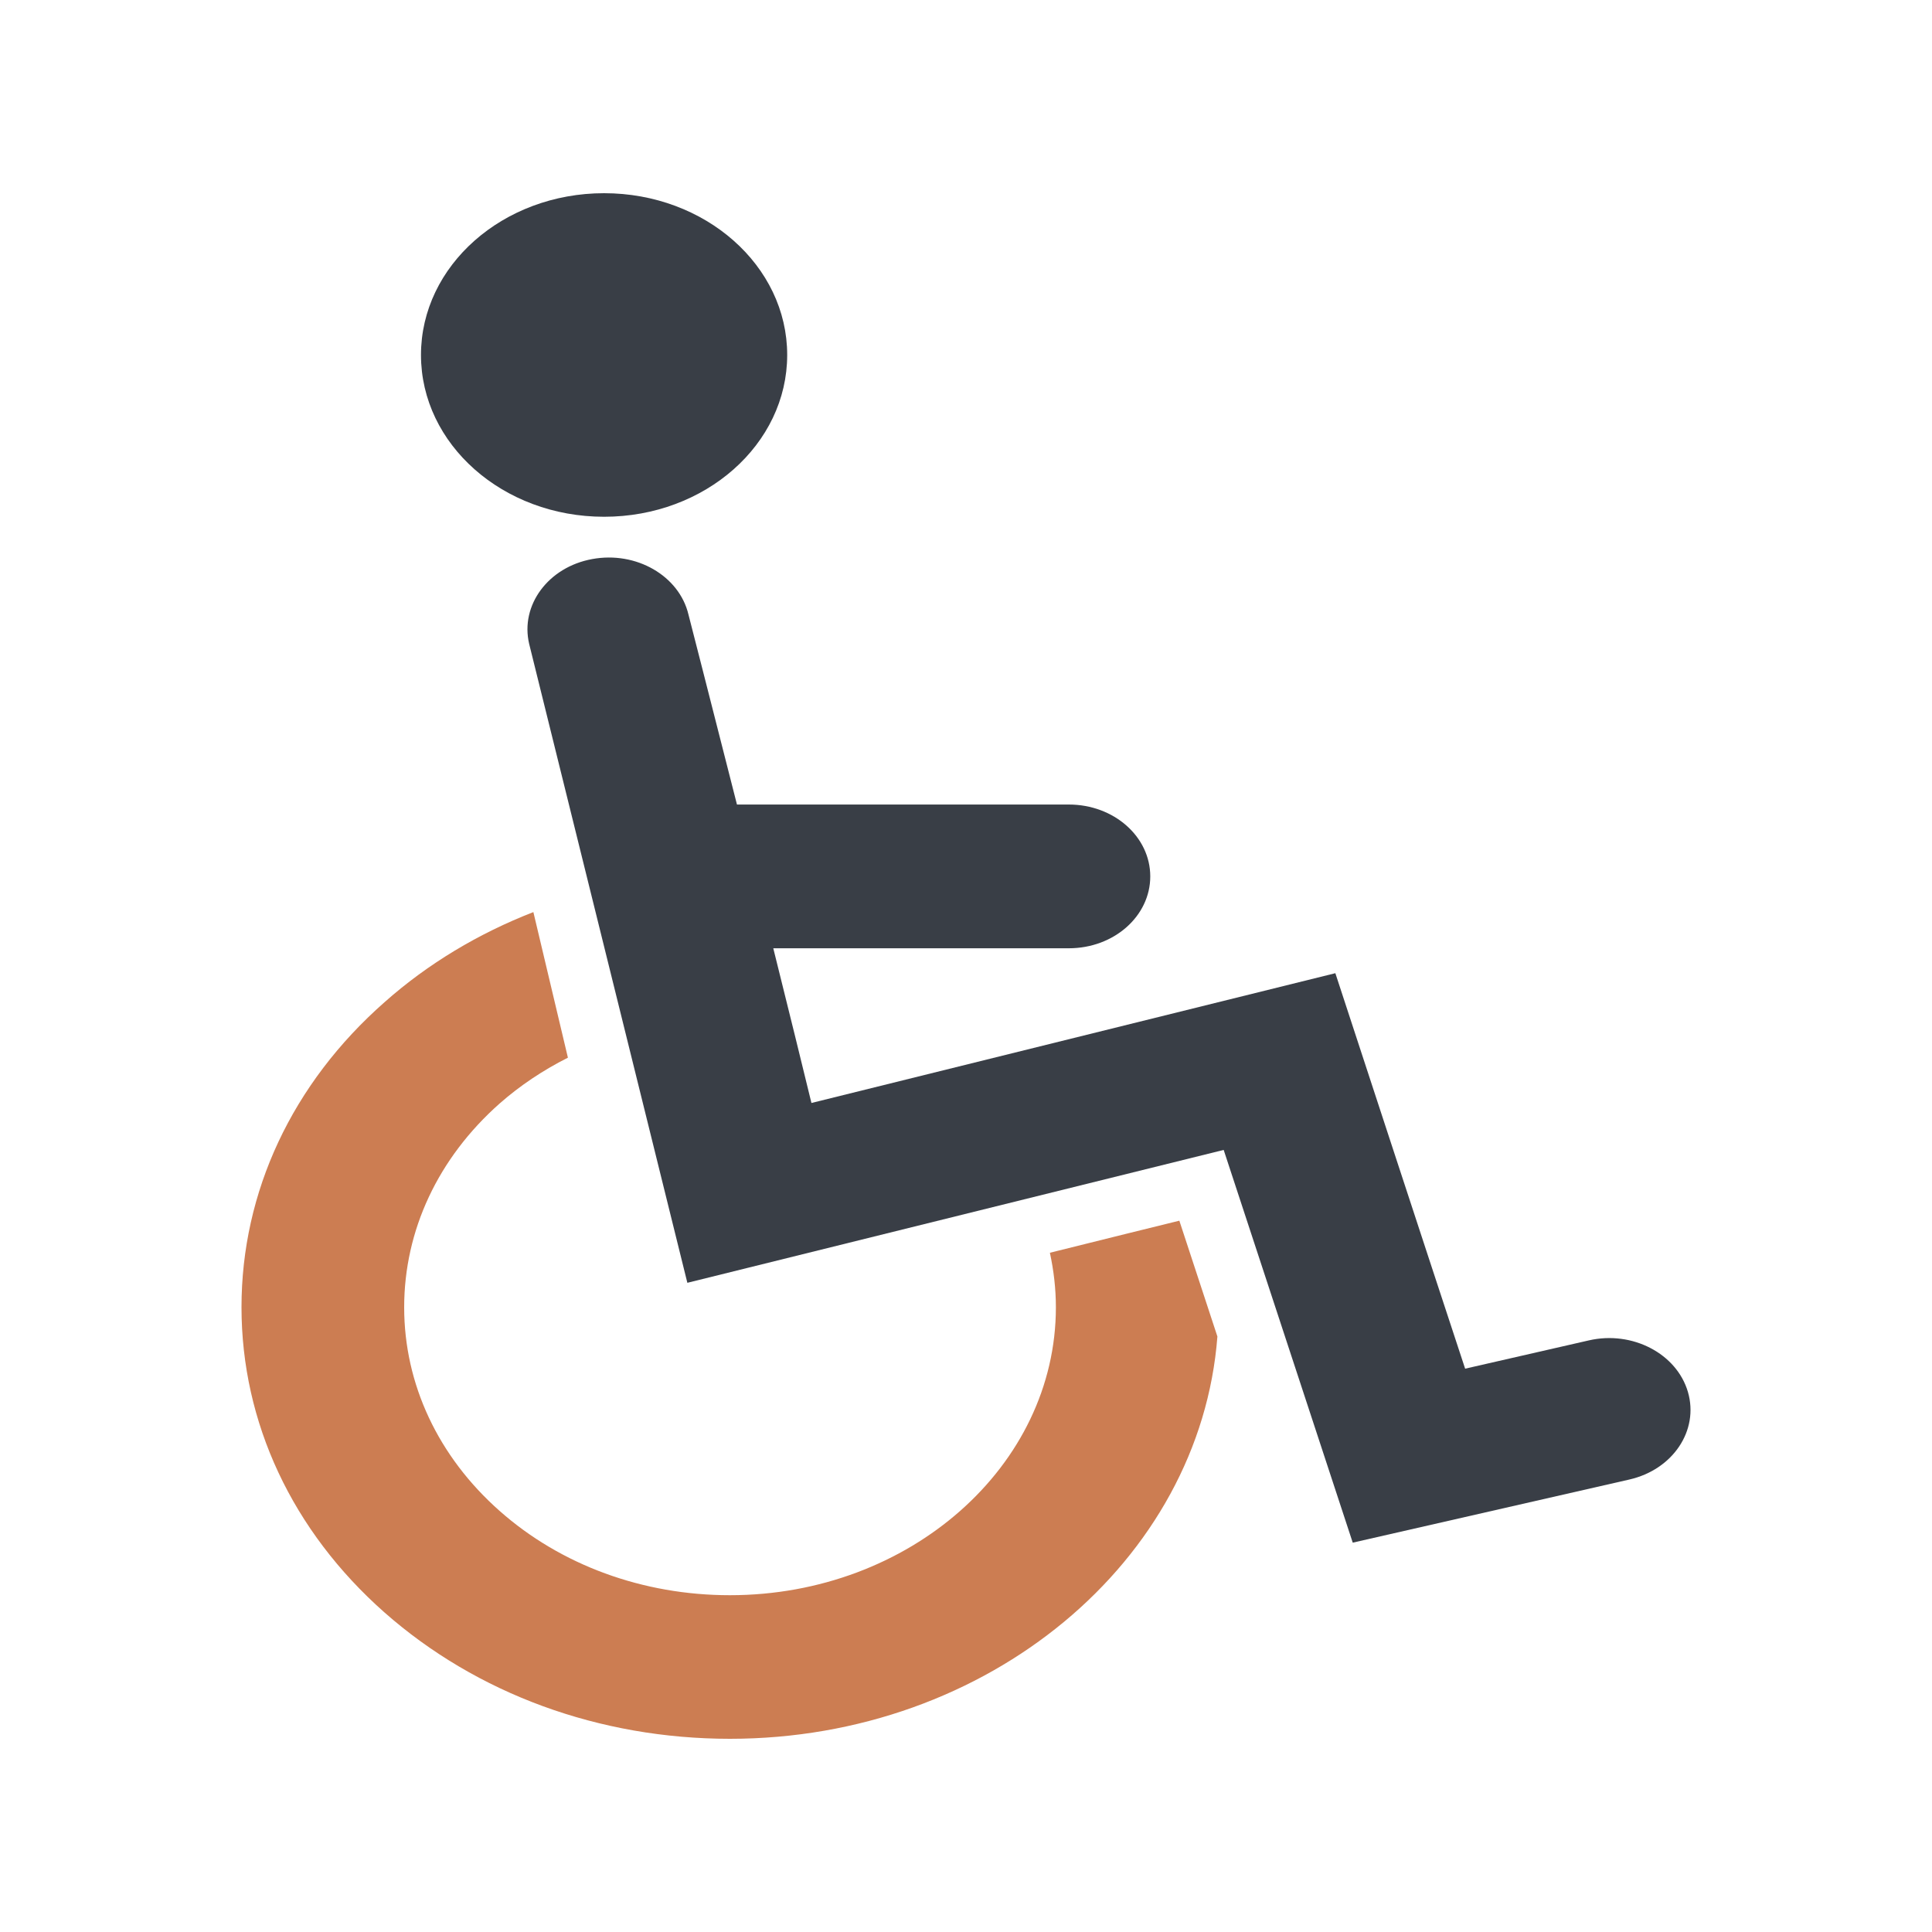
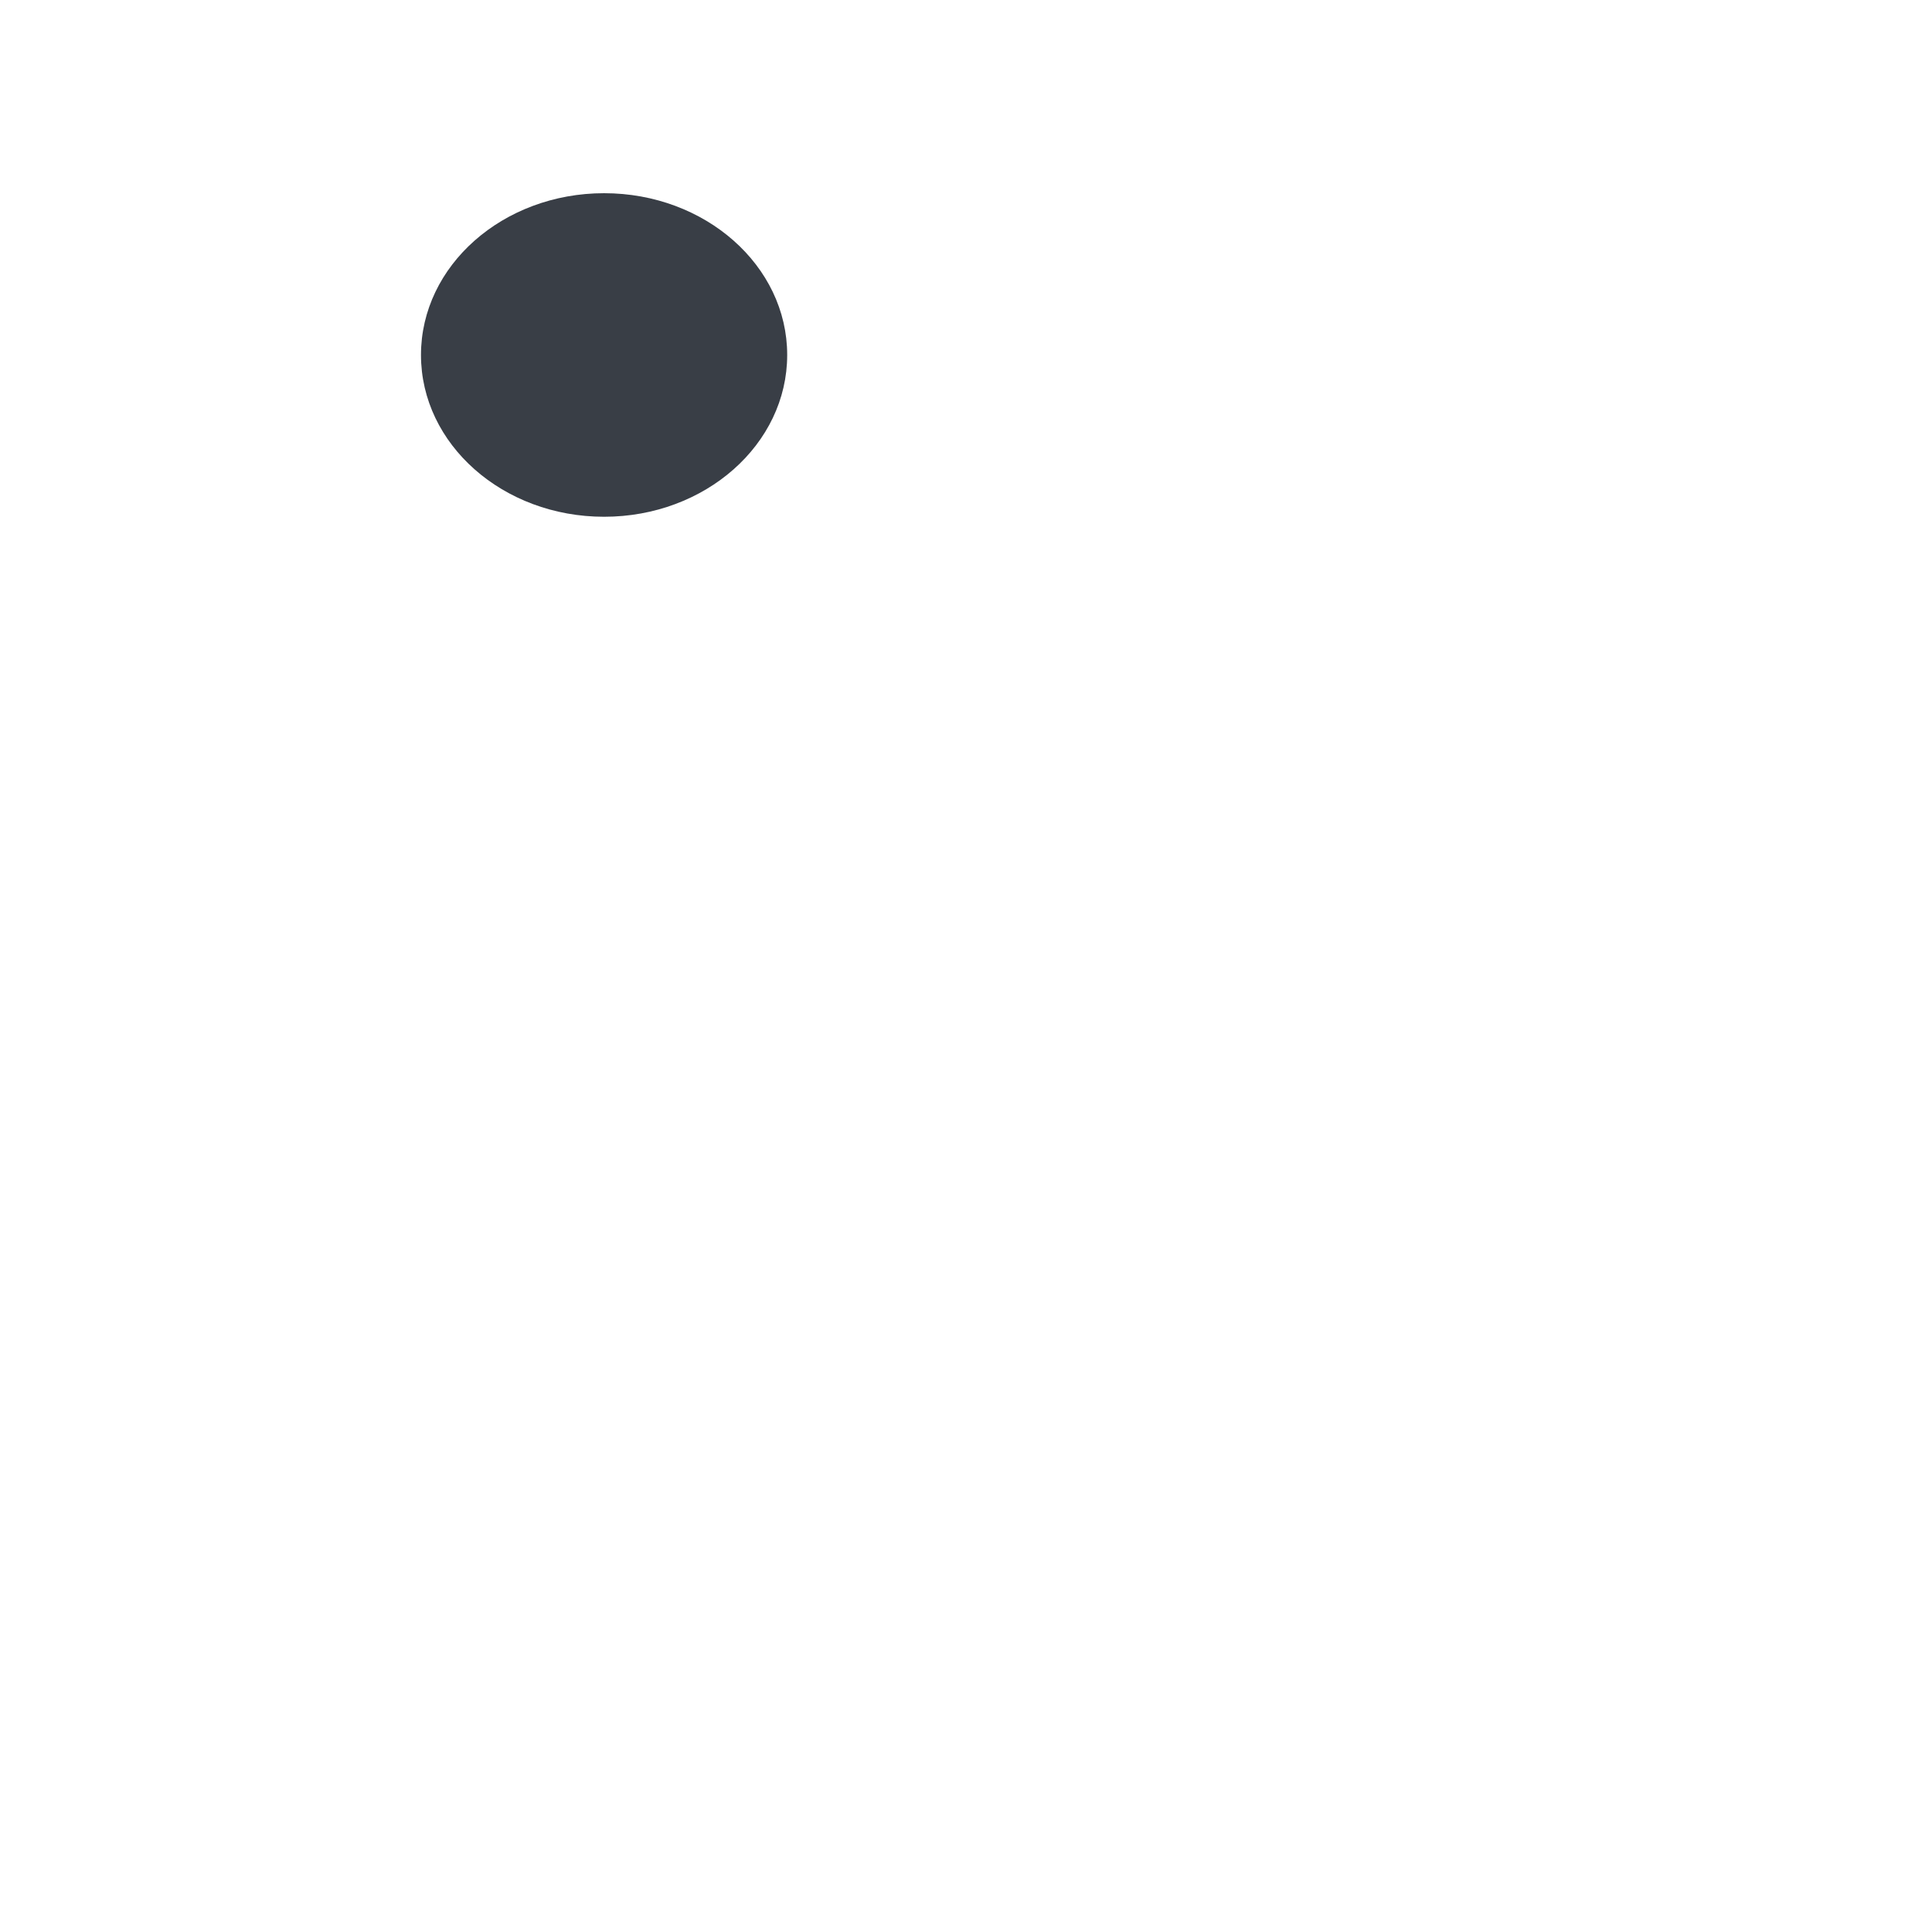
<svg xmlns="http://www.w3.org/2000/svg" width="40" height="40" viewBox="0 0 40 40" fill="none">
-   <path d="M34.947 28.82C34.715 28.025 33.795 27.545 32.897 27.751C32.897 27.751 31.54 28.061 30.334 28.337C29.703 26.427 27.647 20.149 27.647 20.149C27.647 20.149 19.257 22.227 16.8 22.836C16.627 22.12 16.335 20.939 16.01 19.633H22.129C23.063 19.633 23.815 18.967 23.815 18.145C23.815 17.323 23.063 16.657 22.129 16.657H15.258C14.717 14.526 14.254 12.724 14.254 12.724C14.063 11.921 13.171 11.406 12.26 11.575C11.352 11.74 10.766 12.53 10.956 13.332L14.231 26.559C14.231 26.559 22.995 24.388 25.335 23.808C25.97 25.743 28.007 31.939 28.007 31.939L33.734 30.632C34.636 30.426 35.178 29.617 34.947 28.82Z" fill="#393E46" />
-   <path d="M21.737 25.937C21.816 26.303 21.861 26.681 21.861 27.066C21.861 30.352 18.835 33.027 15.111 33.027C13.313 33.027 11.613 32.406 10.343 31.281C9.072 30.157 8.368 28.658 8.368 27.067C8.368 25.473 9.07 23.976 10.343 22.848C10.769 22.473 11.246 22.156 11.758 21.898L11.043 18.884C9.91 19.324 8.861 19.951 7.964 20.747C6.049 22.431 5 24.676 5 27.064C5 29.45 6.049 31.695 7.959 33.383C9.871 35.07 12.409 36 15.112 36C20.461 36 24.849 32.316 25.205 27.671C24.871 26.656 24.577 25.762 24.417 25.273C23.904 25.399 22.915 25.643 21.737 25.937Z" fill="#CC7D52" />
  <path d="M12.507 10.699C14.601 10.699 16.298 9.199 16.298 7.349C16.298 5.5 14.601 4 12.507 4C10.413 4 8.716 5.5 8.716 7.349C8.716 9.199 10.413 10.699 12.507 10.699Z" fill="#393E46" />
</svg>